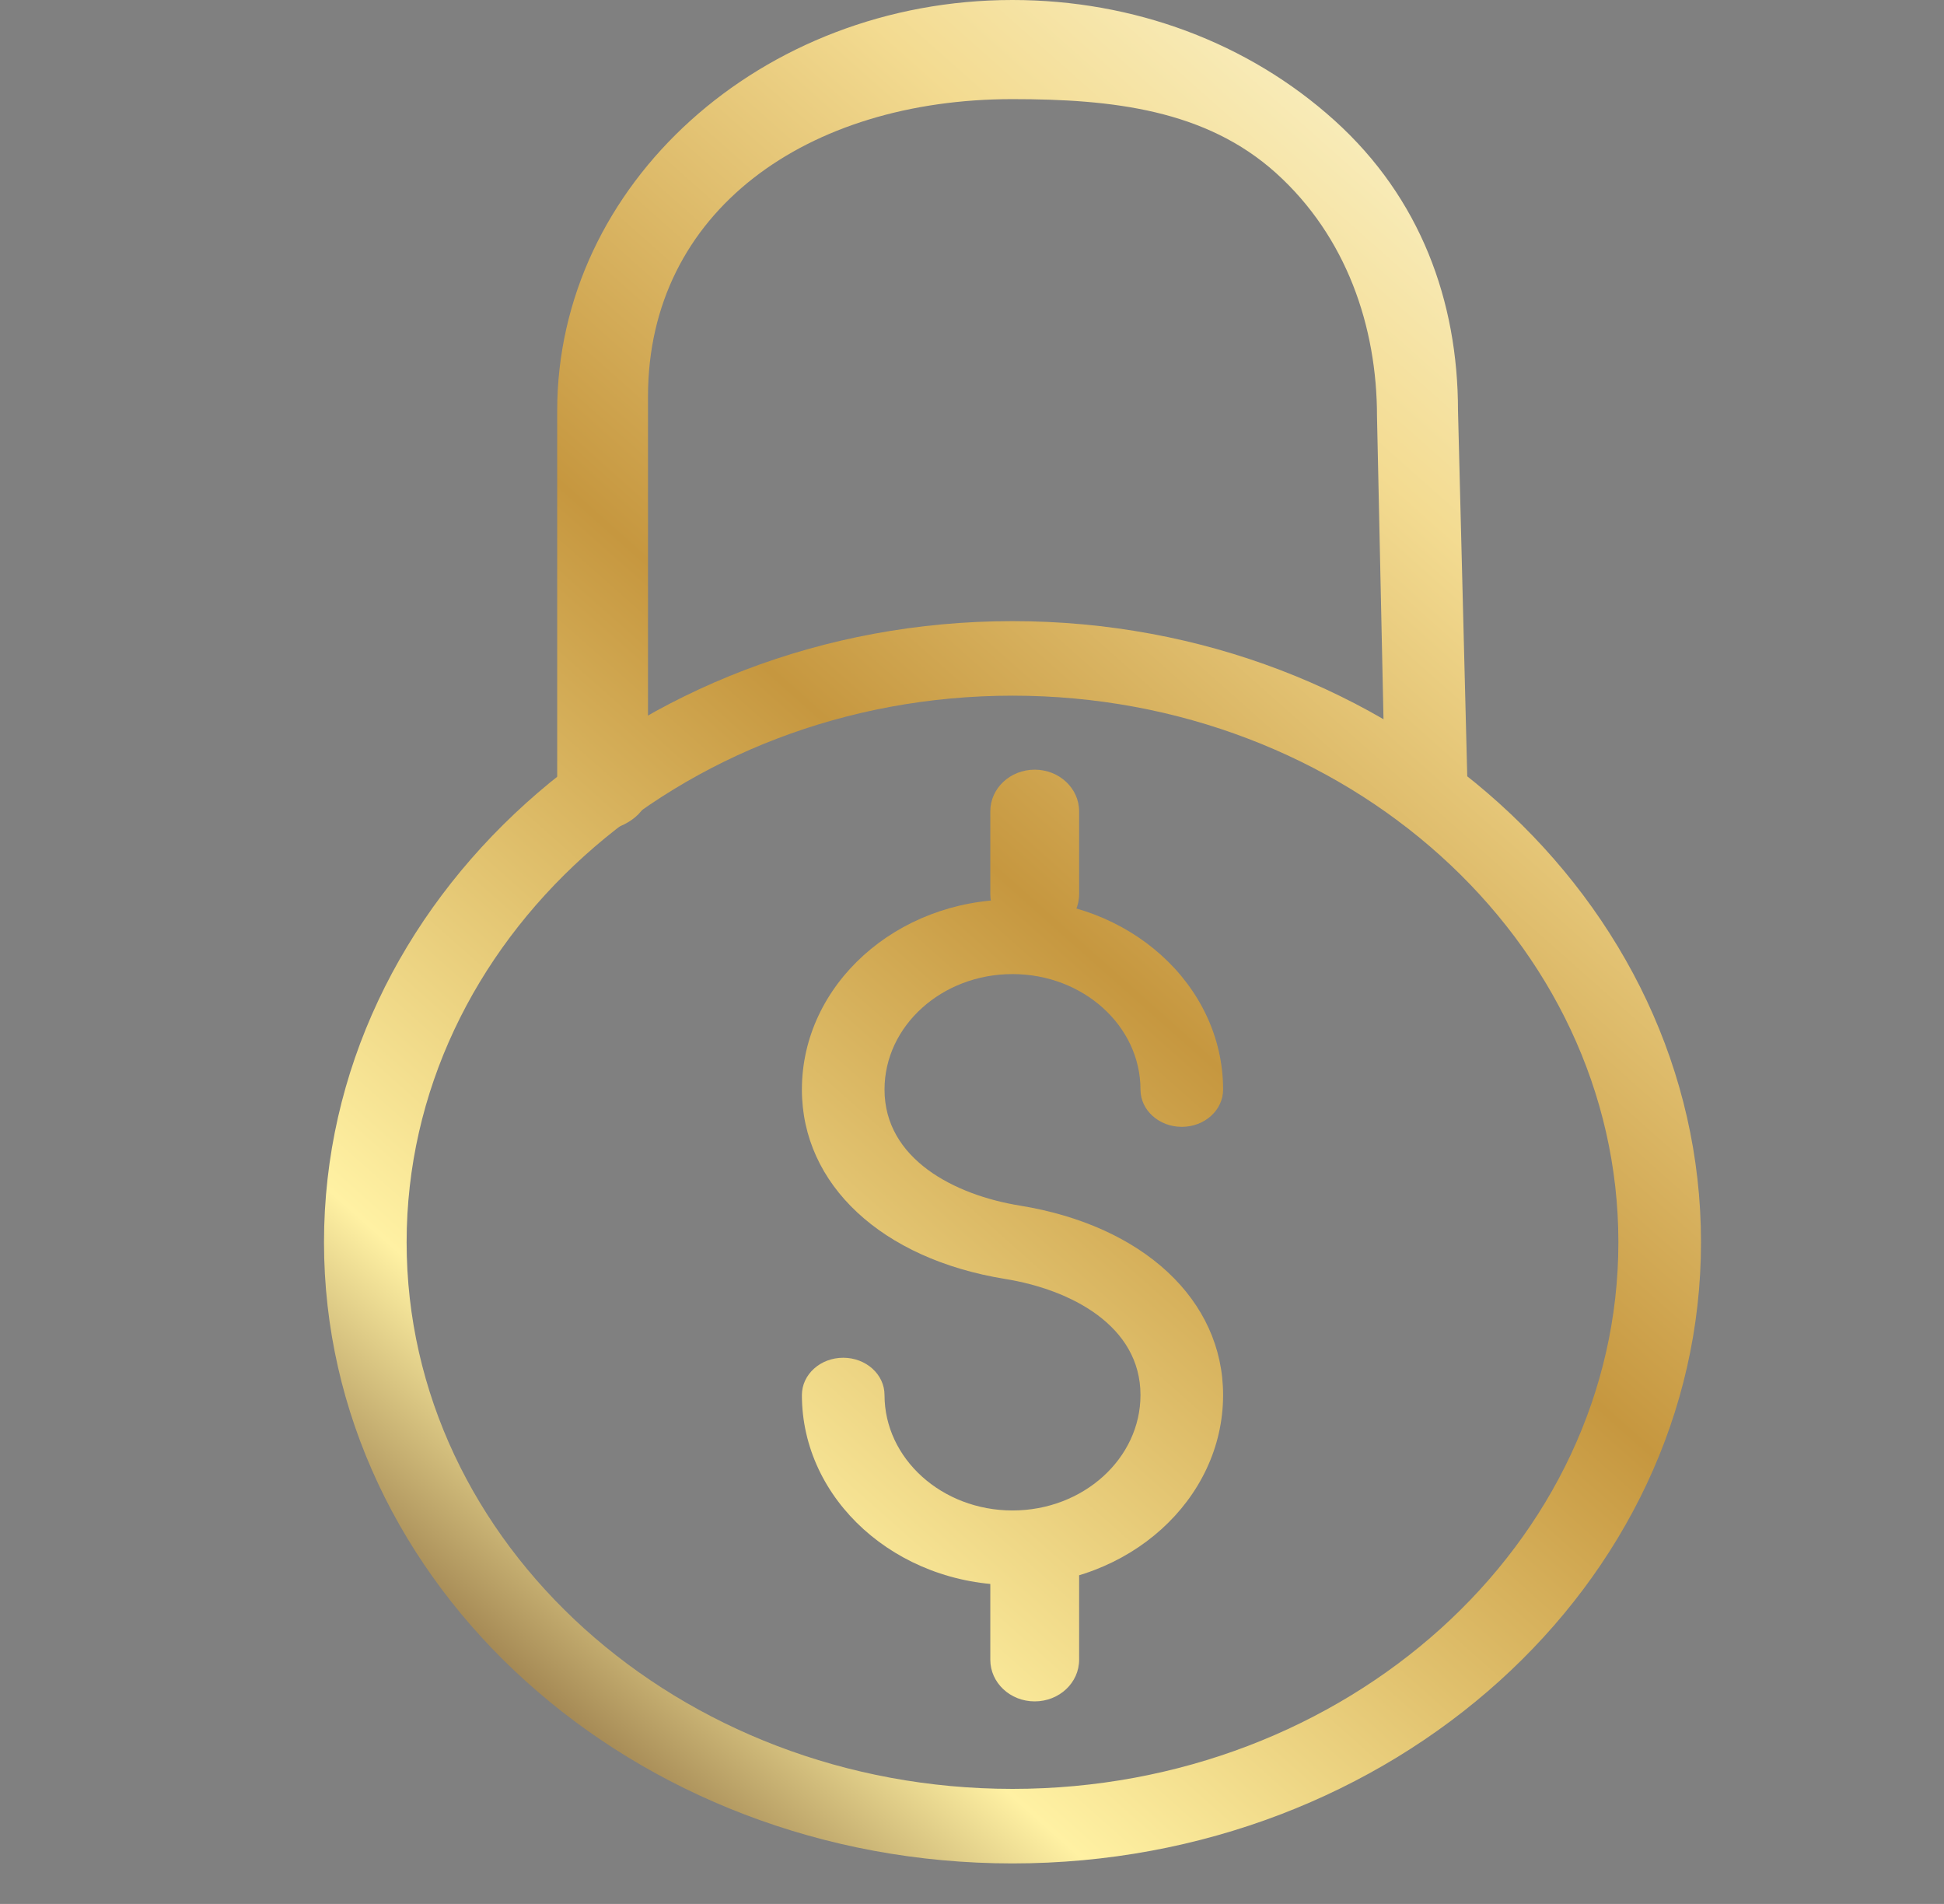
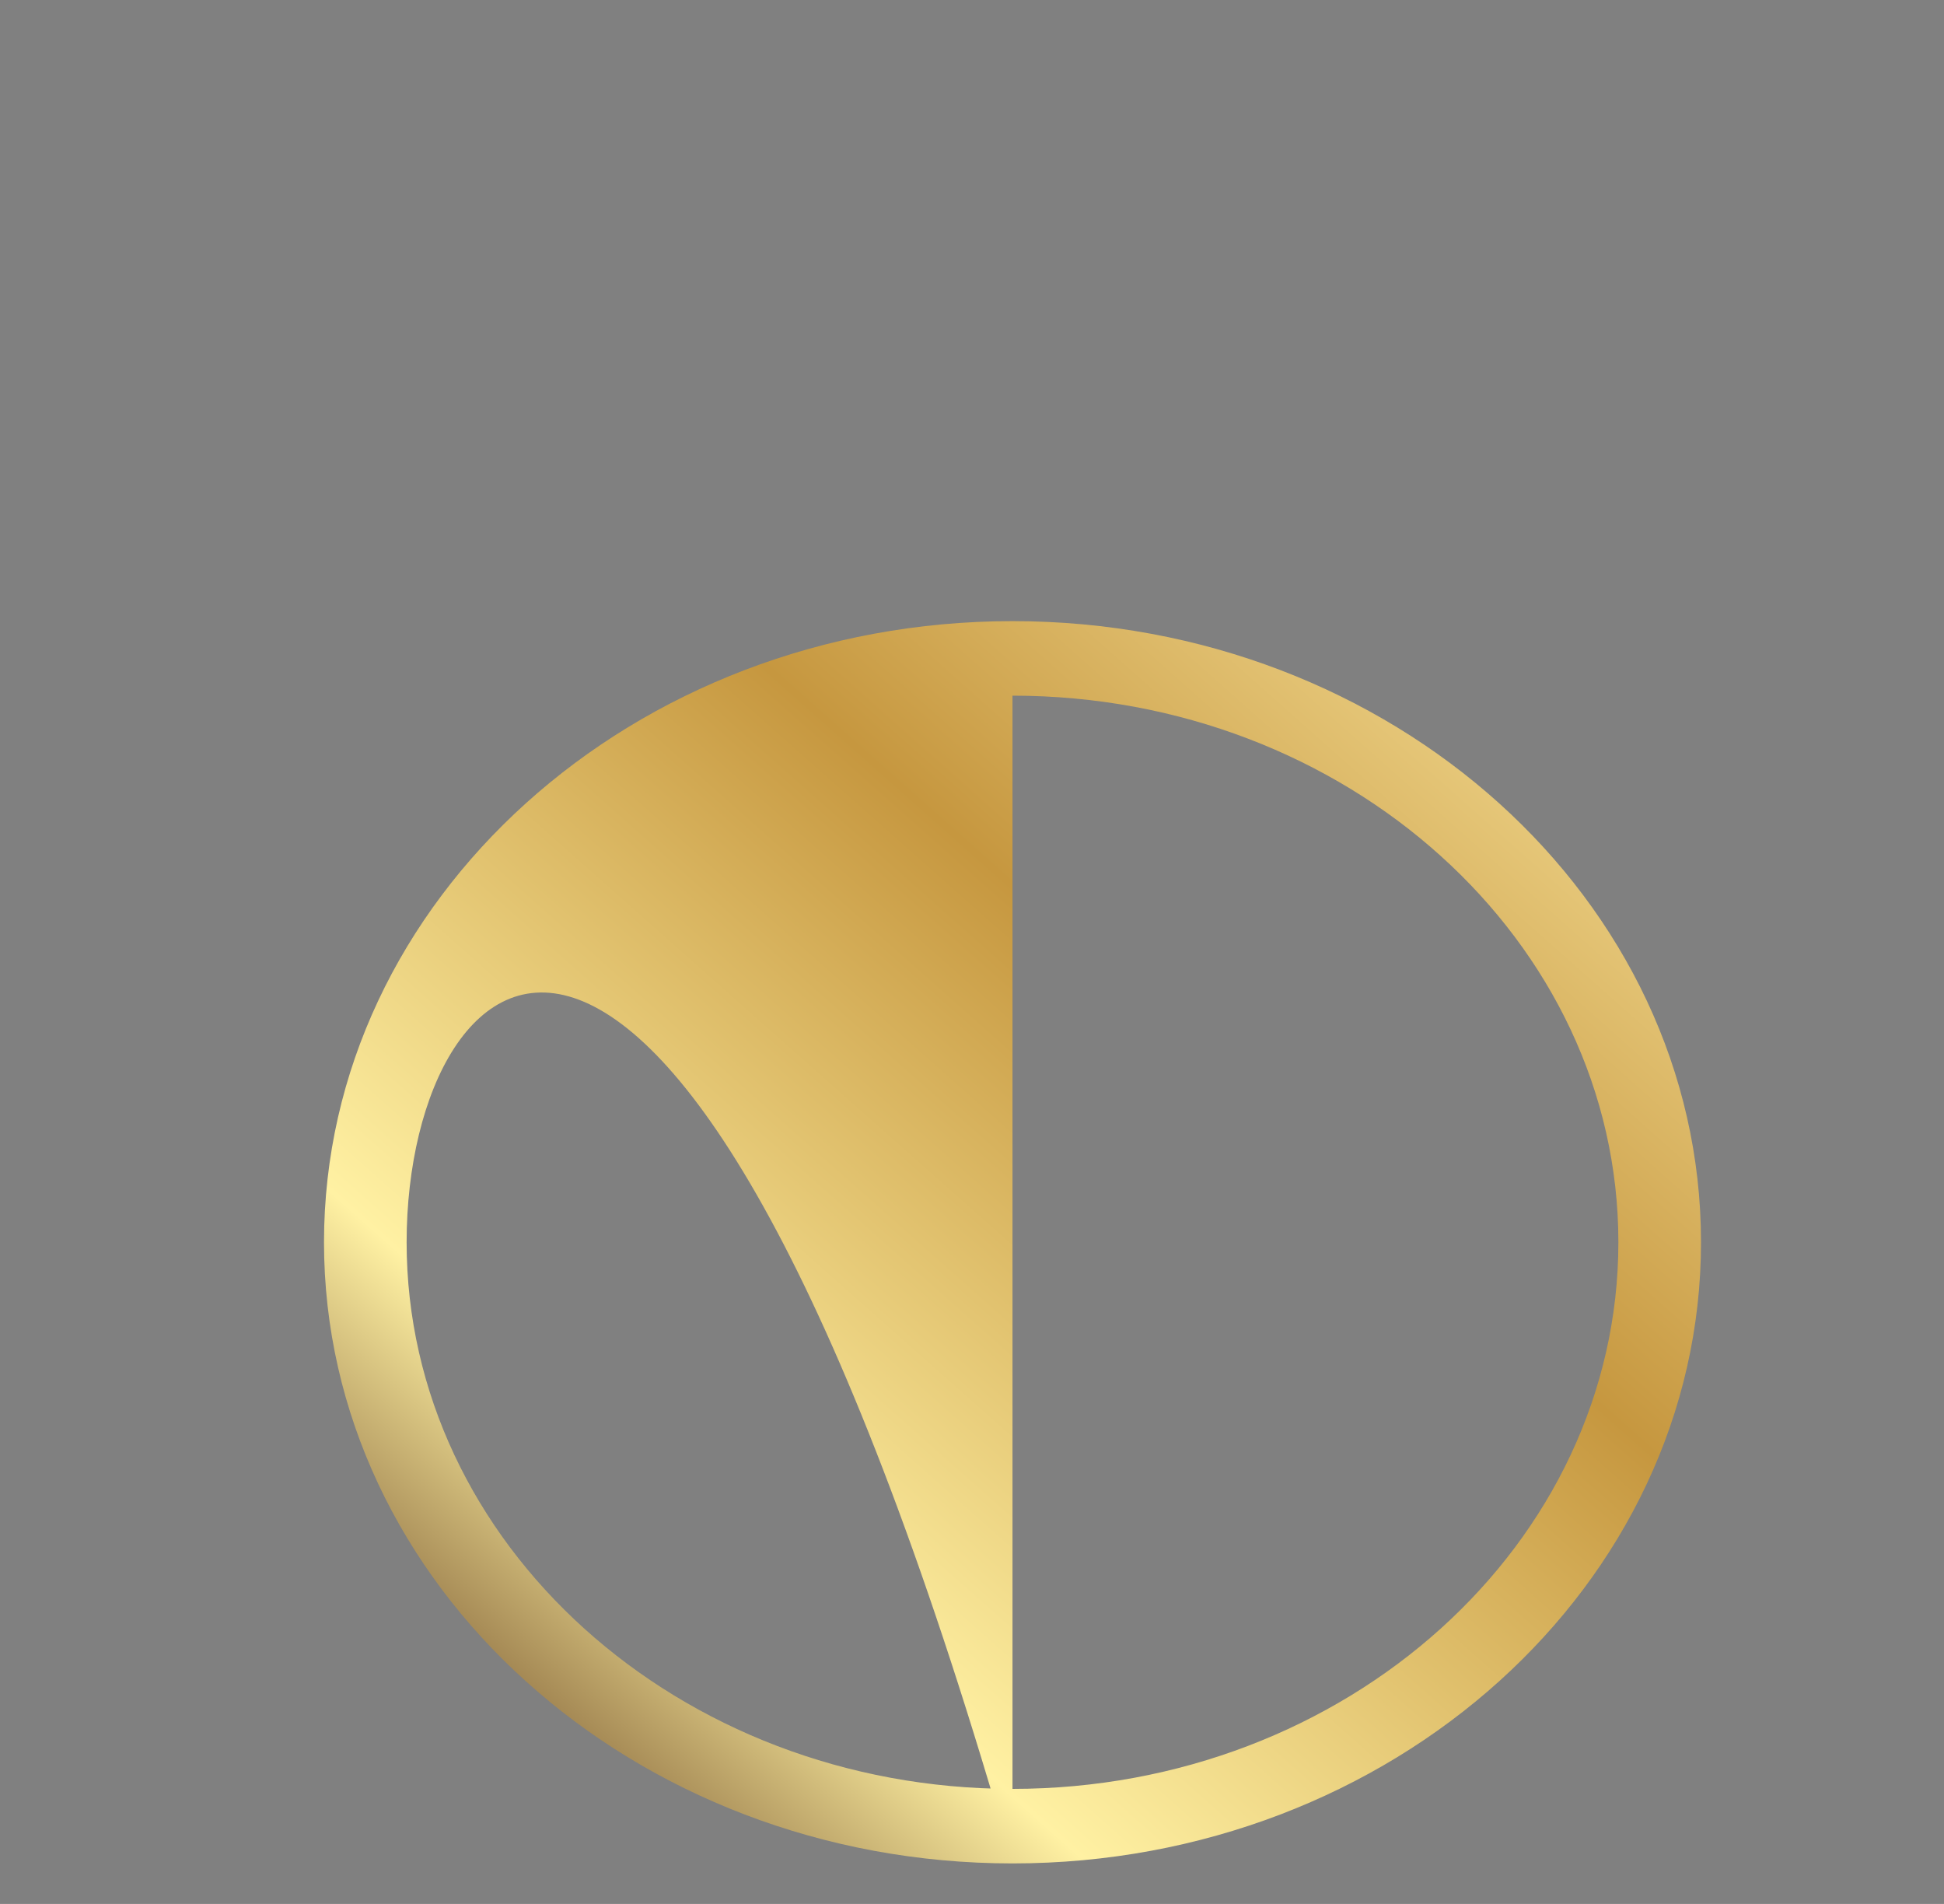
<svg xmlns="http://www.w3.org/2000/svg" width="48" height="47" viewBox="0 0 48 47" fill="none">
  <rect x="0" y="0" width="48" height="47" fill="#808080" stroke="none" />
-   <path d="M25.548 23.103C24.942 23.103 24.452 22.643 24.452 22.075V20.028C24.452 19.46 24.942 19 25.548 19C26.155 19 26.645 19.46 26.645 20.028V22.075C26.645 22.643 26.155 23.103 25.548 23.103ZM25.548 42C24.942 42 24.452 41.54 24.452 40.972V38.924C24.452 38.355 24.942 37.896 25.548 37.896C26.155 37.896 26.645 38.355 26.645 38.924V40.972C26.645 41.54 26.155 42 25.548 42Z" fill="url(#paint0_linear_2587_1506)" />
-   <path d="M25 46C15.626 46 8 39.122 8 30.666C8 22.212 15.626 15.333 25 15.333C34.374 15.333 42 22.212 42 30.666C42 39.122 34.374 46 25 46ZM25 17.173C16.751 17.173 10.04 23.226 10.04 30.666C10.04 38.107 16.751 44.16 25 44.16C33.249 44.16 39.96 38.107 39.96 30.666C39.96 23.226 33.249 17.173 25 17.173Z" fill="url(#paint1_linear_2587_1506)" />
-   <path d="M35.219 20.507C34.656 20.507 34.2 20.095 34.2 19.587L34 10.277C34 8.061 33.244 5.84 31.51 4.275C29.769 2.705 27.458 2.447 25 2.447C19.927 2.447 16 5.211 16 9.787V19.587C16 20.095 15.342 20.507 14.778 20.507C14.215 20.507 13.758 20.095 13.758 19.587V10.138C13.758 4.548 18.801 0 24.998 0C28.001 0 30.826 1.056 32.952 2.974C35.072 4.887 36 7.431 36 10.138L36.239 19.587C36.239 20.095 35.783 20.507 35.219 20.507ZM25 39.127C22.133 39.127 19.8 37.023 19.8 34.437C19.8 33.929 20.256 33.517 20.82 33.517C21.384 33.517 21.84 33.929 21.84 34.437C21.84 36.008 23.257 37.287 25 37.287C26.743 37.287 28.16 36.008 28.16 34.437C28.16 32.723 26.435 31.833 24.82 31.572C21.77 31.079 19.8 29.243 19.8 26.896C19.8 24.31 22.133 22.206 25 22.206C27.867 22.206 30.2 24.31 30.2 26.896C30.2 27.405 29.744 27.817 29.18 27.817C28.616 27.817 28.16 27.405 28.16 26.896C28.16 25.324 26.743 24.046 25 24.046C23.257 24.046 21.84 25.324 21.84 26.896C21.84 28.61 23.565 29.499 25.181 29.761C28.23 30.255 30.2 32.09 30.2 34.437C30.2 37.023 27.867 39.127 25 39.127Z" fill="url(#paint2_linear_2587_1506)" />
+   <path d="M25 46C15.626 46 8 39.122 8 30.666C8 22.212 15.626 15.333 25 15.333C34.374 15.333 42 22.212 42 30.666C42 39.122 34.374 46 25 46ZC16.751 17.173 10.04 23.226 10.04 30.666C10.04 38.107 16.751 44.16 25 44.16C33.249 44.16 39.96 38.107 39.96 30.666C39.96 23.226 33.249 17.173 25 17.173Z" fill="url(#paint1_linear_2587_1506)" />
  <defs>
    <linearGradient id="paint0_linear_2587_1506" x1="40.147" y1="2.29" x2="5.281" y2="41.606" gradientUnits="userSpaceOnUse">
      <stop stop-color="#FDFADB" />
      <stop offset="0.21" stop-color="#F3DB91" />
      <stop offset="0.47" stop-color="#C6973F" />
      <stop offset="0.79" stop-color="#FFF1A3" />
      <stop offset="1" stop-color="#552D0F" />
    </linearGradient>
    <linearGradient id="paint1_linear_2587_1506" x1="40.147" y1="2.29" x2="5.281" y2="41.606" gradientUnits="userSpaceOnUse">
      <stop stop-color="#FDFADB" />
      <stop offset="0.21" stop-color="#F3DB91" />
      <stop offset="0.47" stop-color="#C6973F" />
      <stop offset="0.79" stop-color="#FFF1A3" />
      <stop offset="1" stop-color="#552D0F" />
    </linearGradient>
    <linearGradient id="paint2_linear_2587_1506" x1="40.147" y1="2.29" x2="5.281" y2="41.606" gradientUnits="userSpaceOnUse">
      <stop stop-color="#FDFADB" />
      <stop offset="0.21" stop-color="#F3DB91" />
      <stop offset="0.47" stop-color="#C6973F" />
      <stop offset="0.79" stop-color="#FFF1A3" />
      <stop offset="1" stop-color="#552D0F" />
    </linearGradient>
  </defs>
</svg>